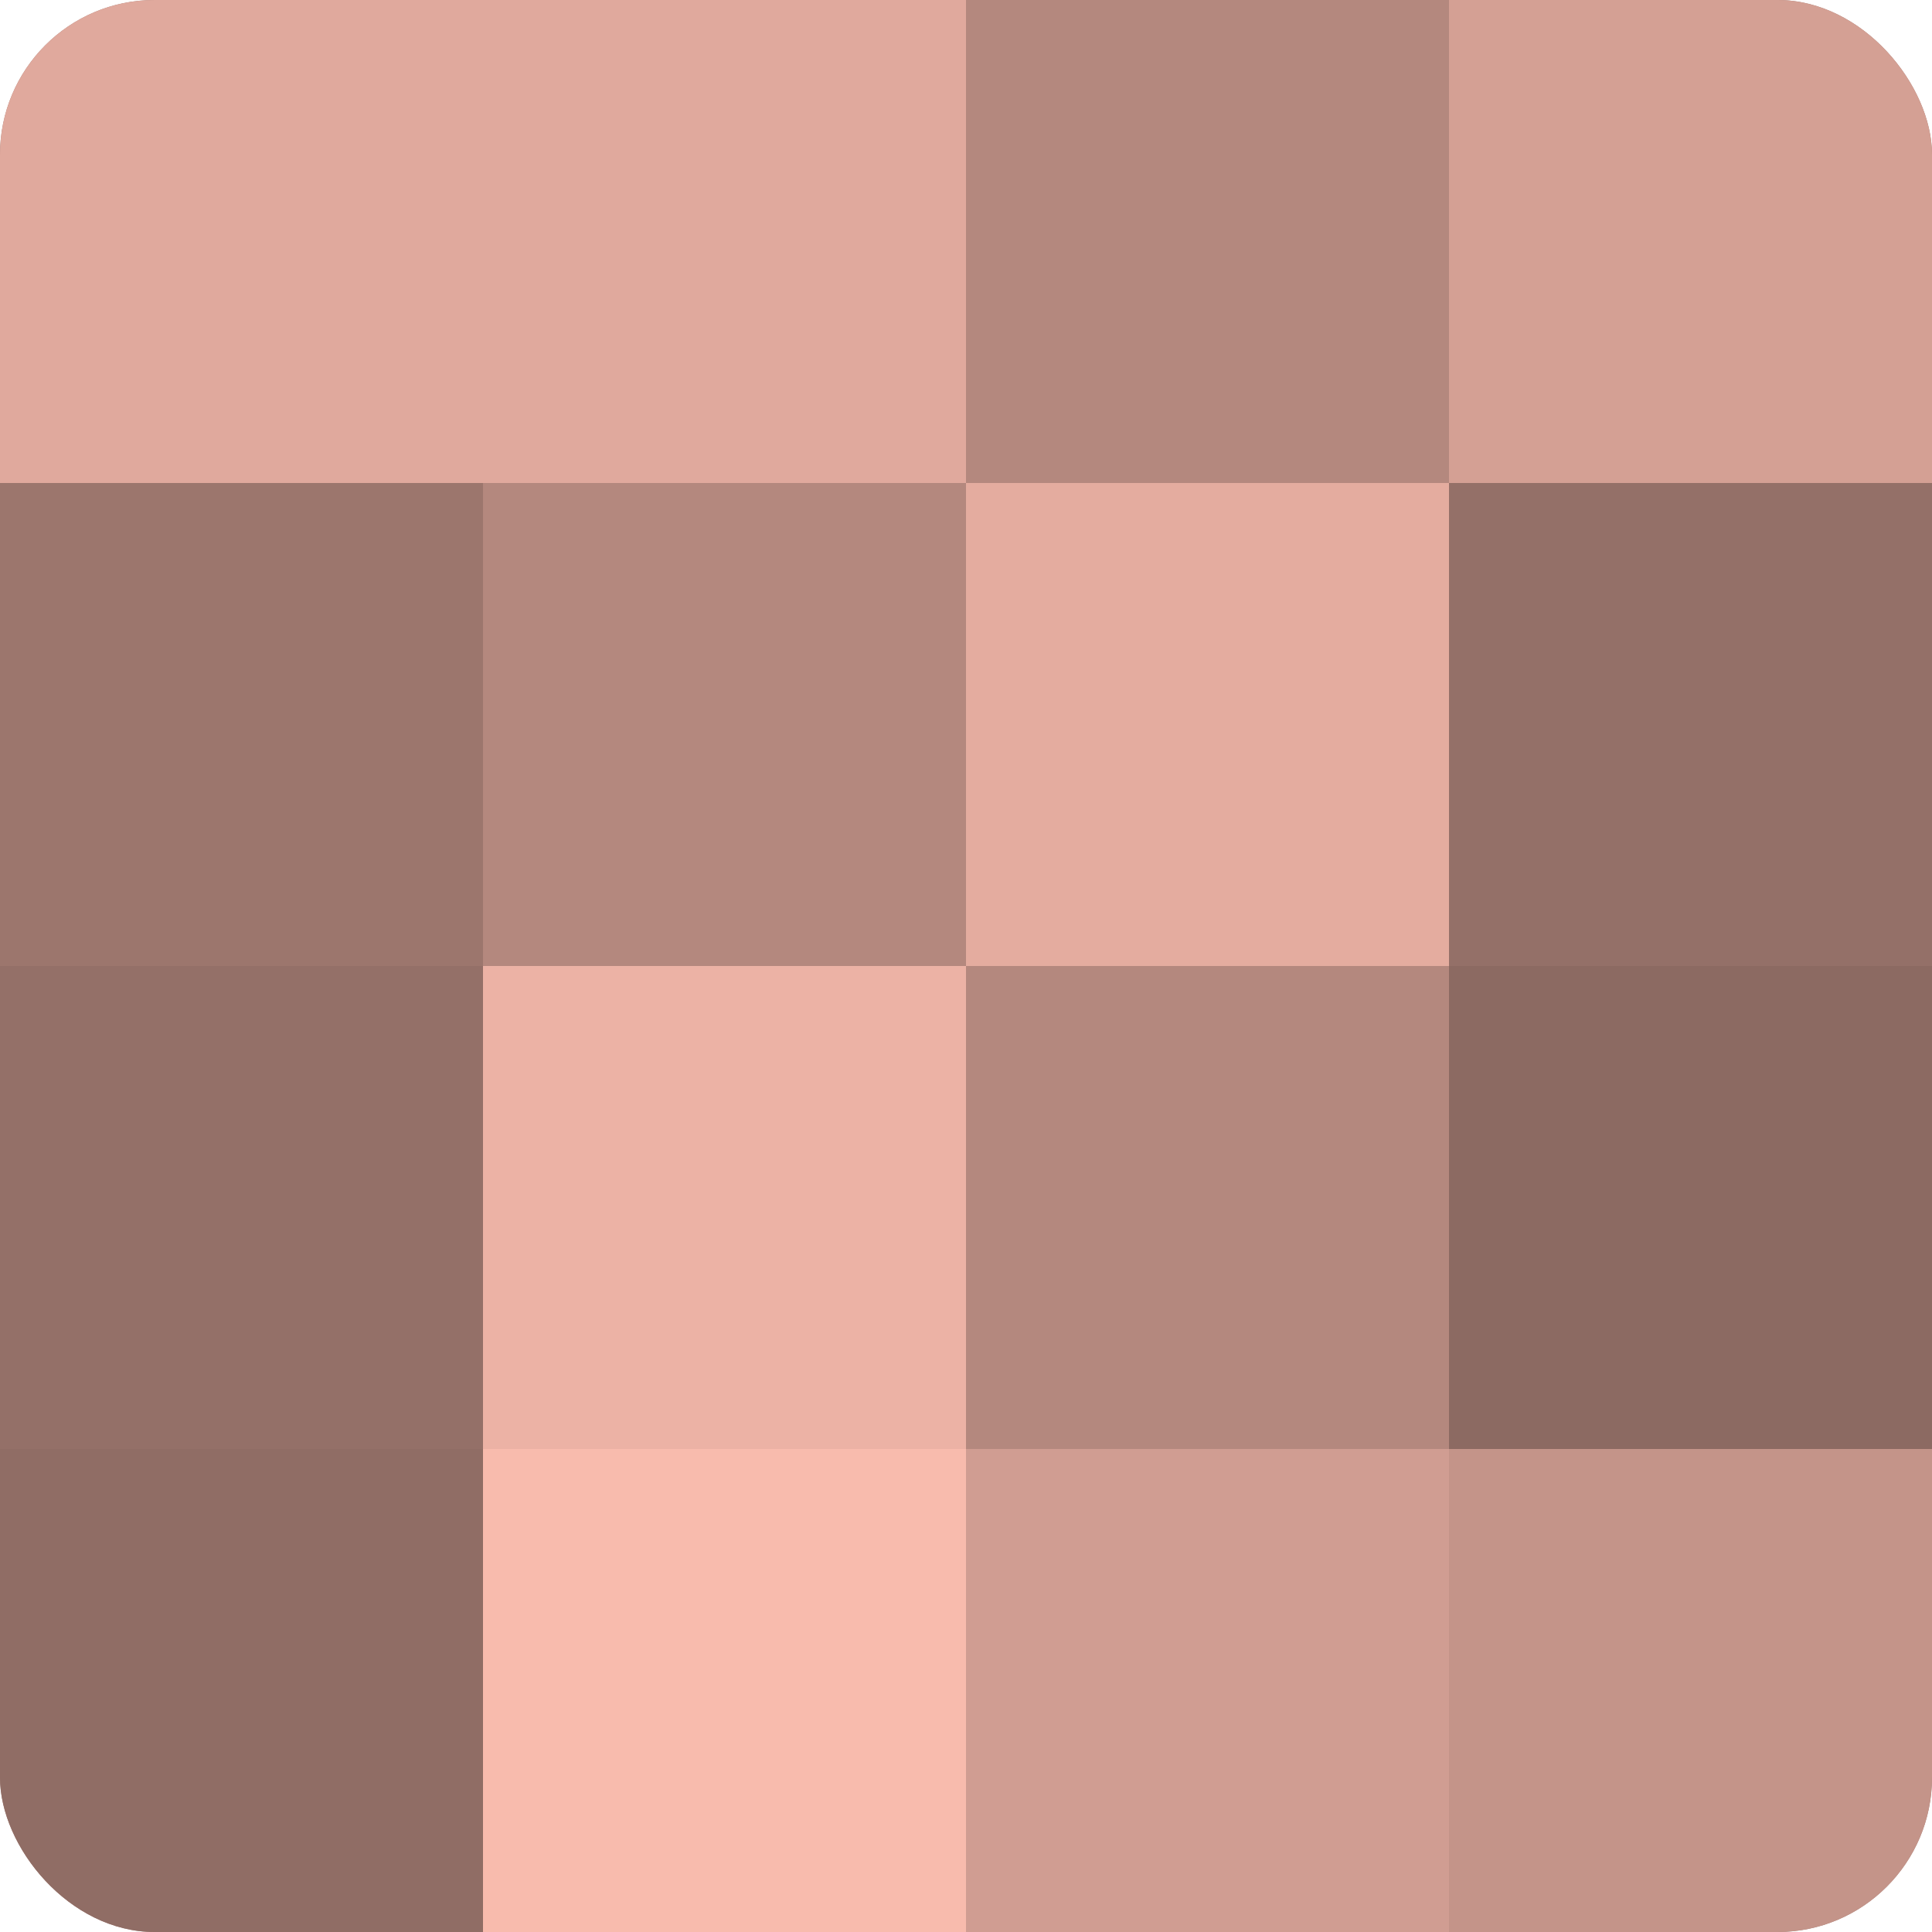
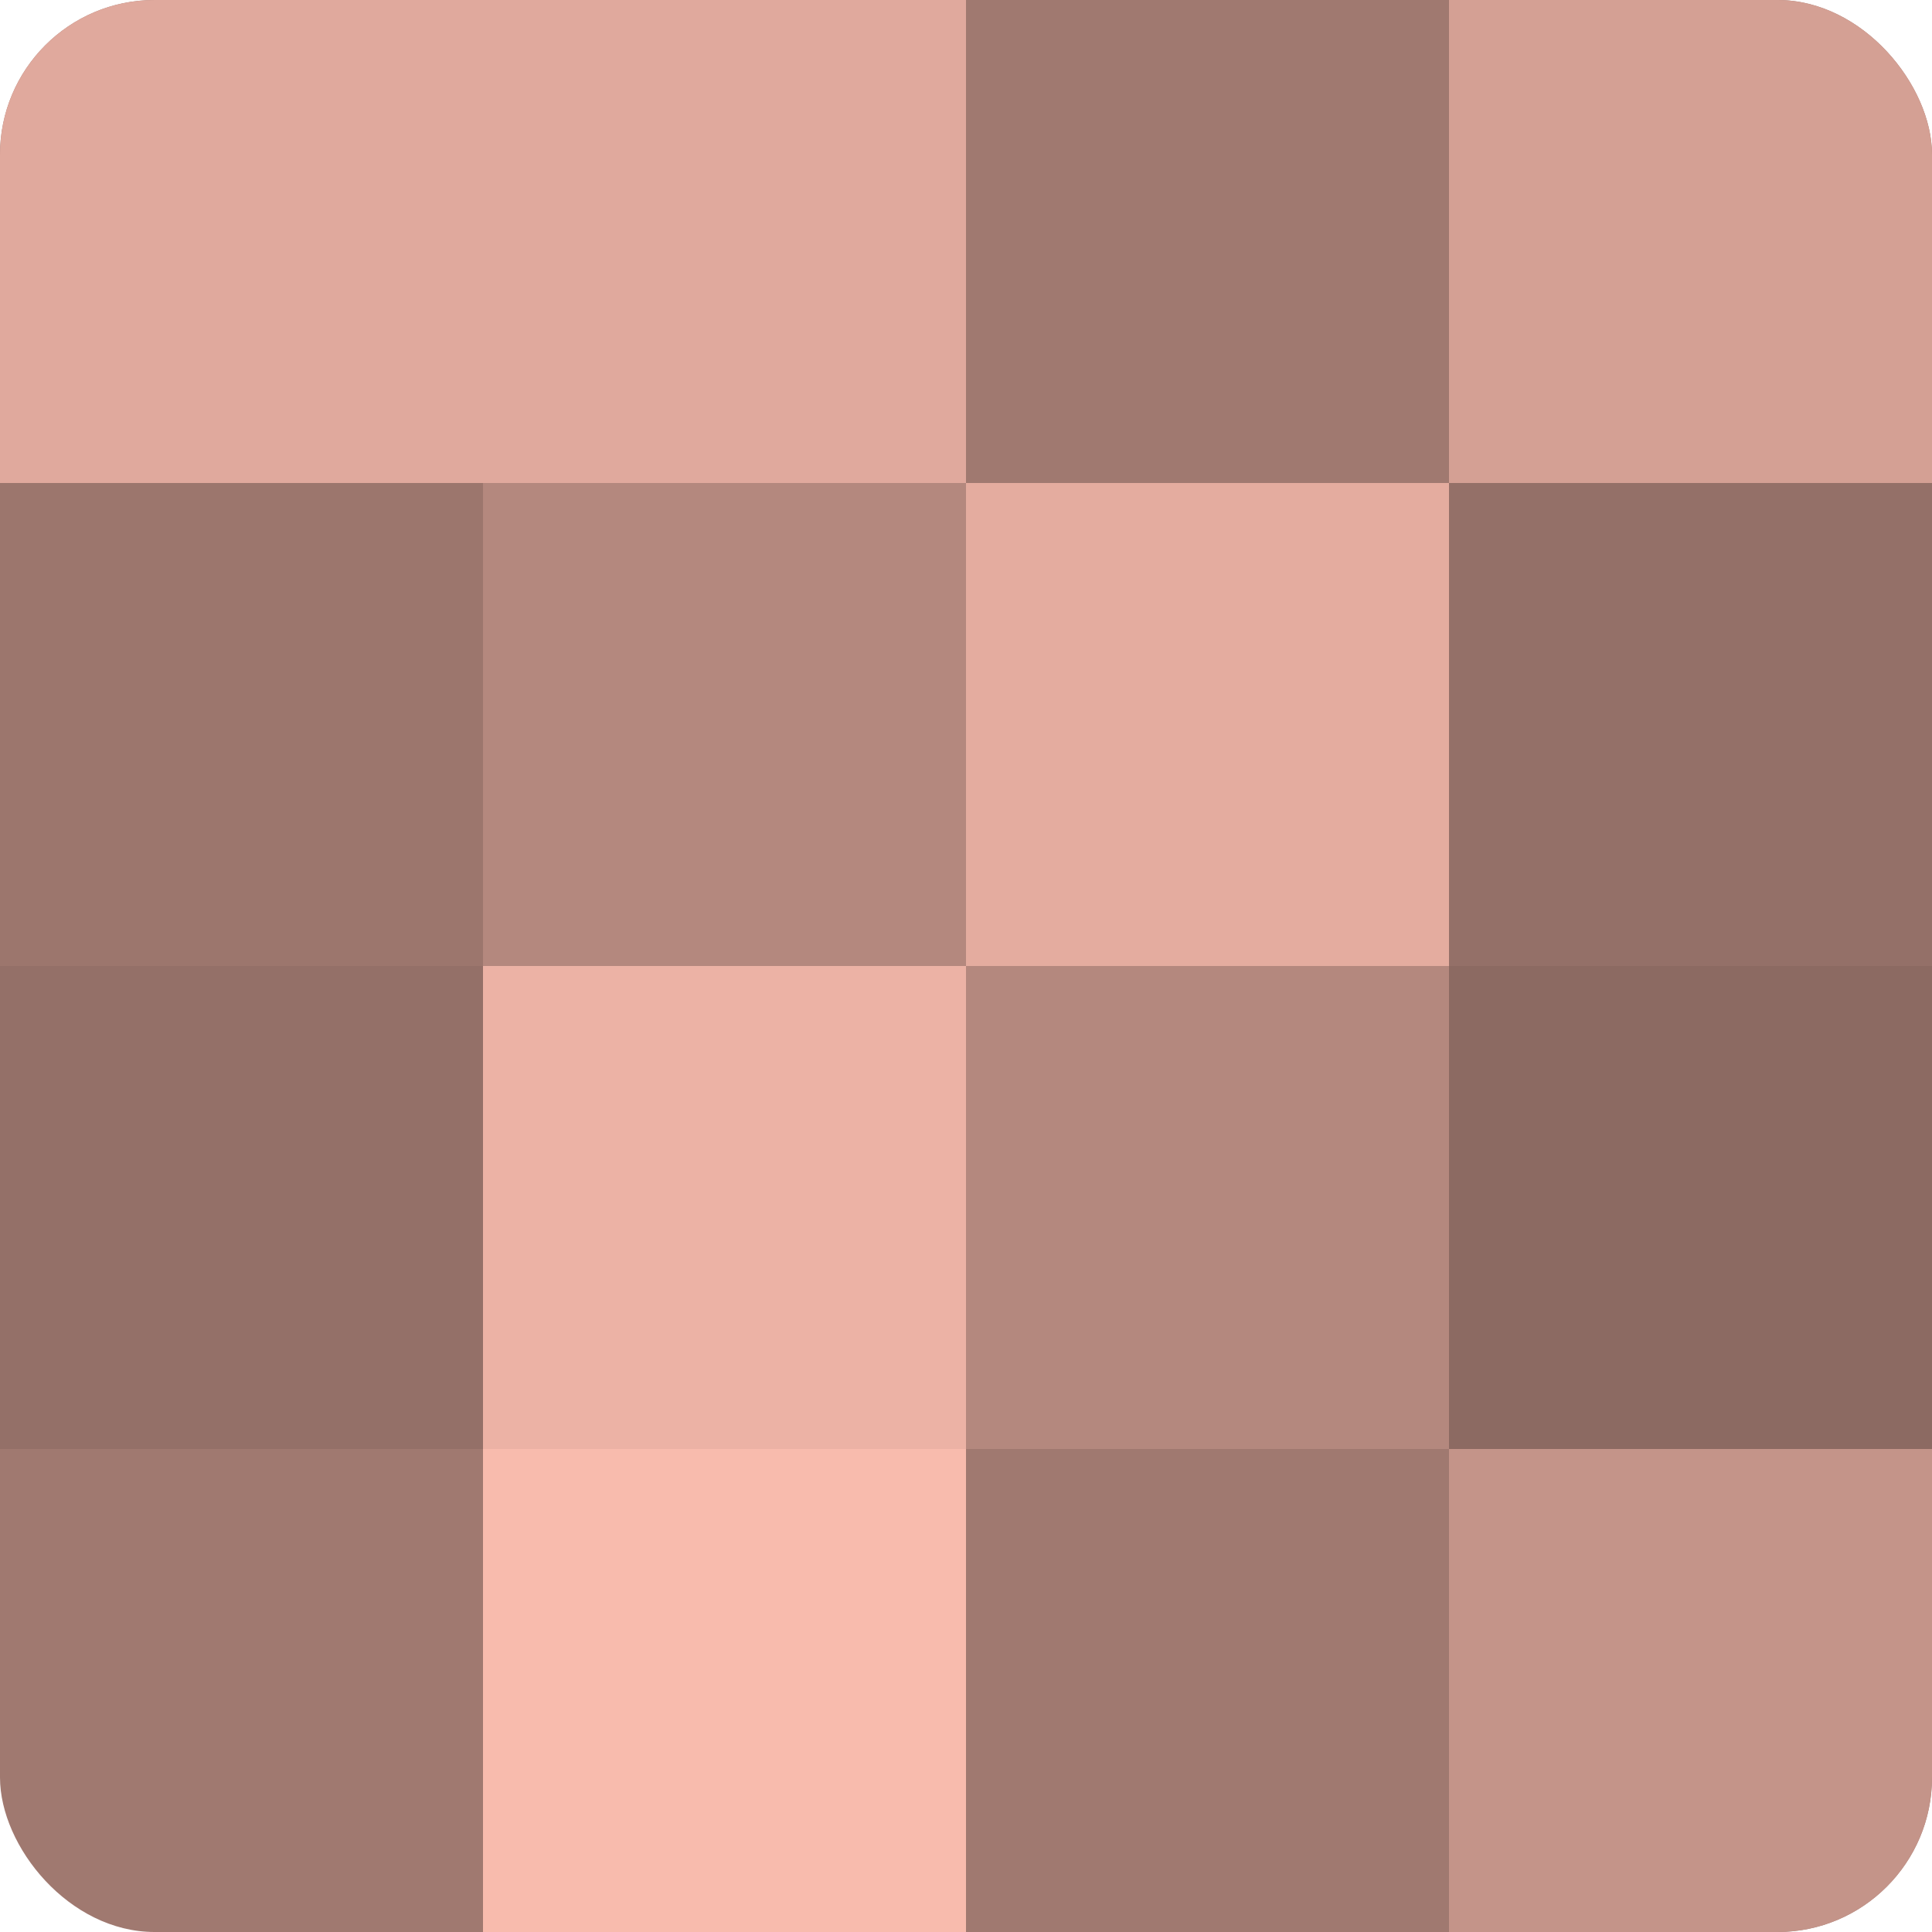
<svg xmlns="http://www.w3.org/2000/svg" width="60" height="60" viewBox="0 0 100 100" preserveAspectRatio="xMidYMid meet">
  <defs>
    <clipPath id="c" width="100" height="100">
      <rect width="100" height="100" rx="8" ry="8" />
    </clipPath>
  </defs>
  <g clip-path="url(#c)">
    <rect width="100" height="100" fill="#a07970" />
    <rect width="25" height="25" fill="#e0a99d" />
    <rect y="25" width="25" height="25" fill="#9c766d" />
    <rect y="50" width="25" height="25" fill="#947068" />
-     <rect y="75" width="25" height="25" fill="#906d65" />
    <rect x="25" width="25" height="25" fill="#e0a99d" />
    <rect x="25" y="25" width="25" height="25" fill="#b4887e" />
    <rect x="25" y="50" width="25" height="25" fill="#ecb2a5" />
    <rect x="25" y="75" width="25" height="25" fill="#f8bbad" />
-     <rect x="50" width="25" height="25" fill="#b4887e" />
    <rect x="50" y="25" width="25" height="25" fill="#e4ac9f" />
    <rect x="50" y="50" width="25" height="25" fill="#b4887e" />
-     <rect x="50" y="75" width="25" height="25" fill="#d09d92" />
    <rect x="75" width="25" height="25" fill="#d4a094" />
    <rect x="75" y="25" width="25" height="25" fill="#947068" />
    <rect x="75" y="50" width="25" height="25" fill="#8c6a62" />
    <rect x="75" y="75" width="25" height="25" fill="#c49489" />
  </g>
</svg>